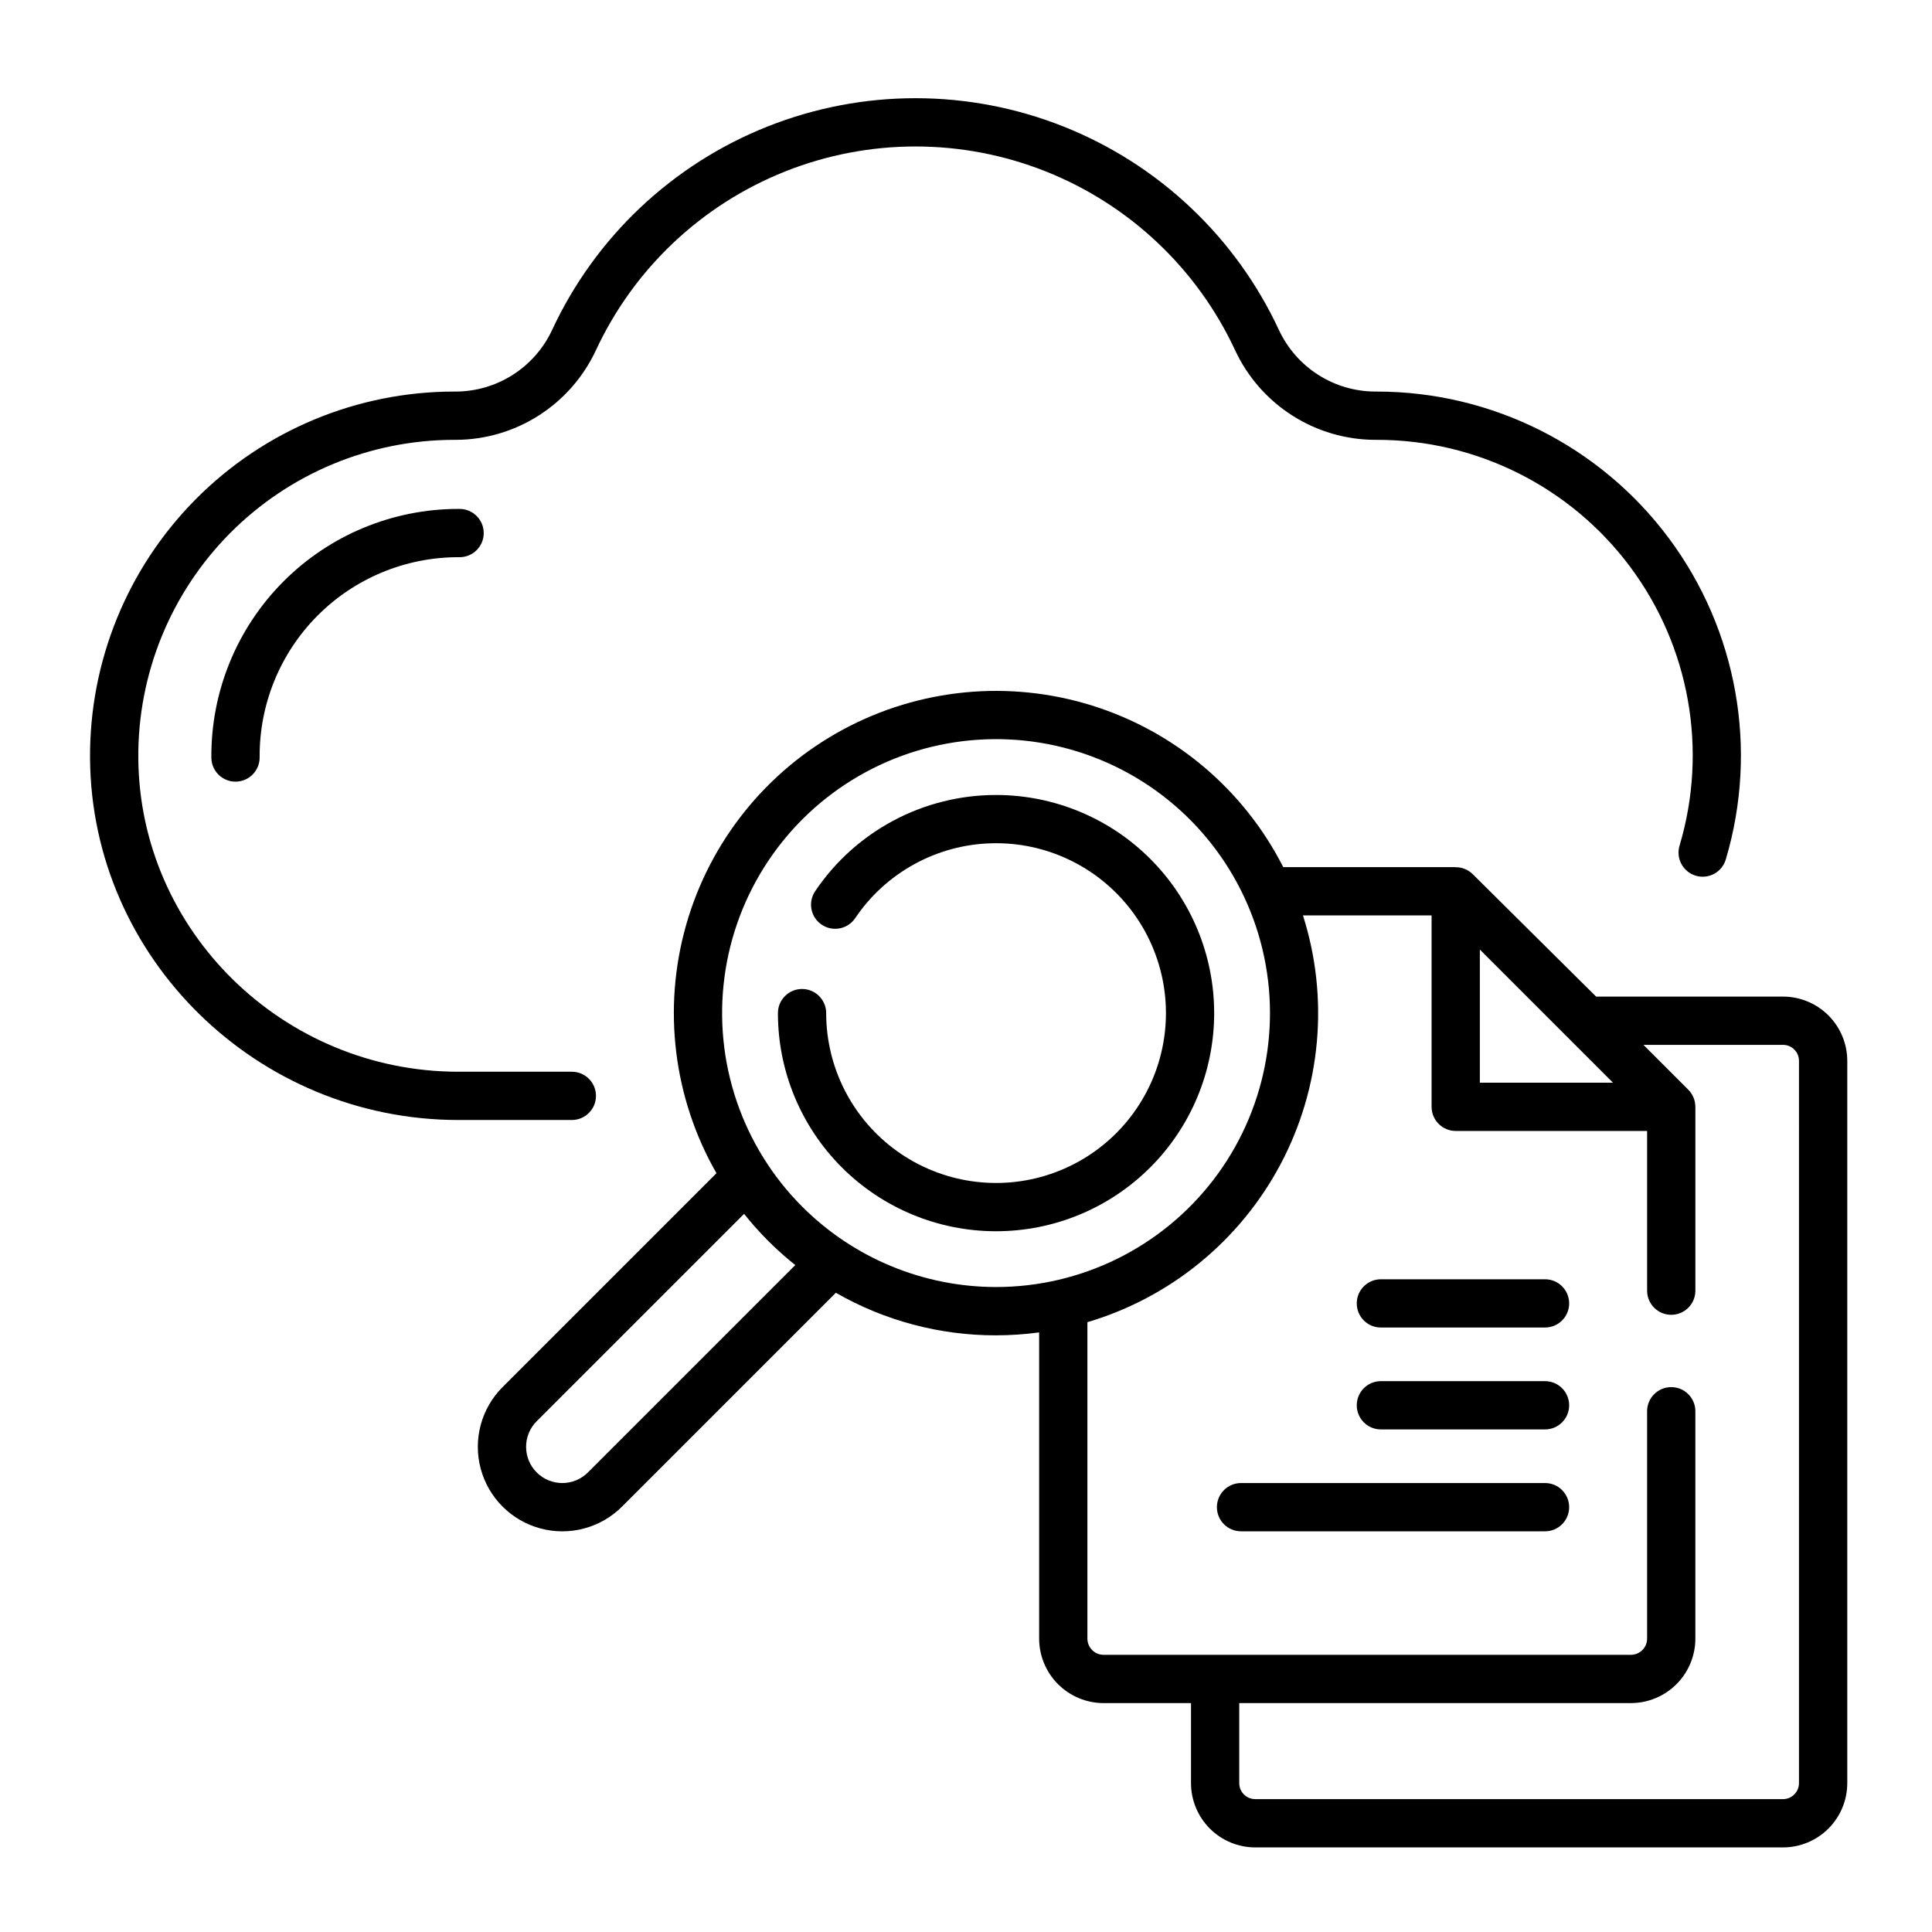
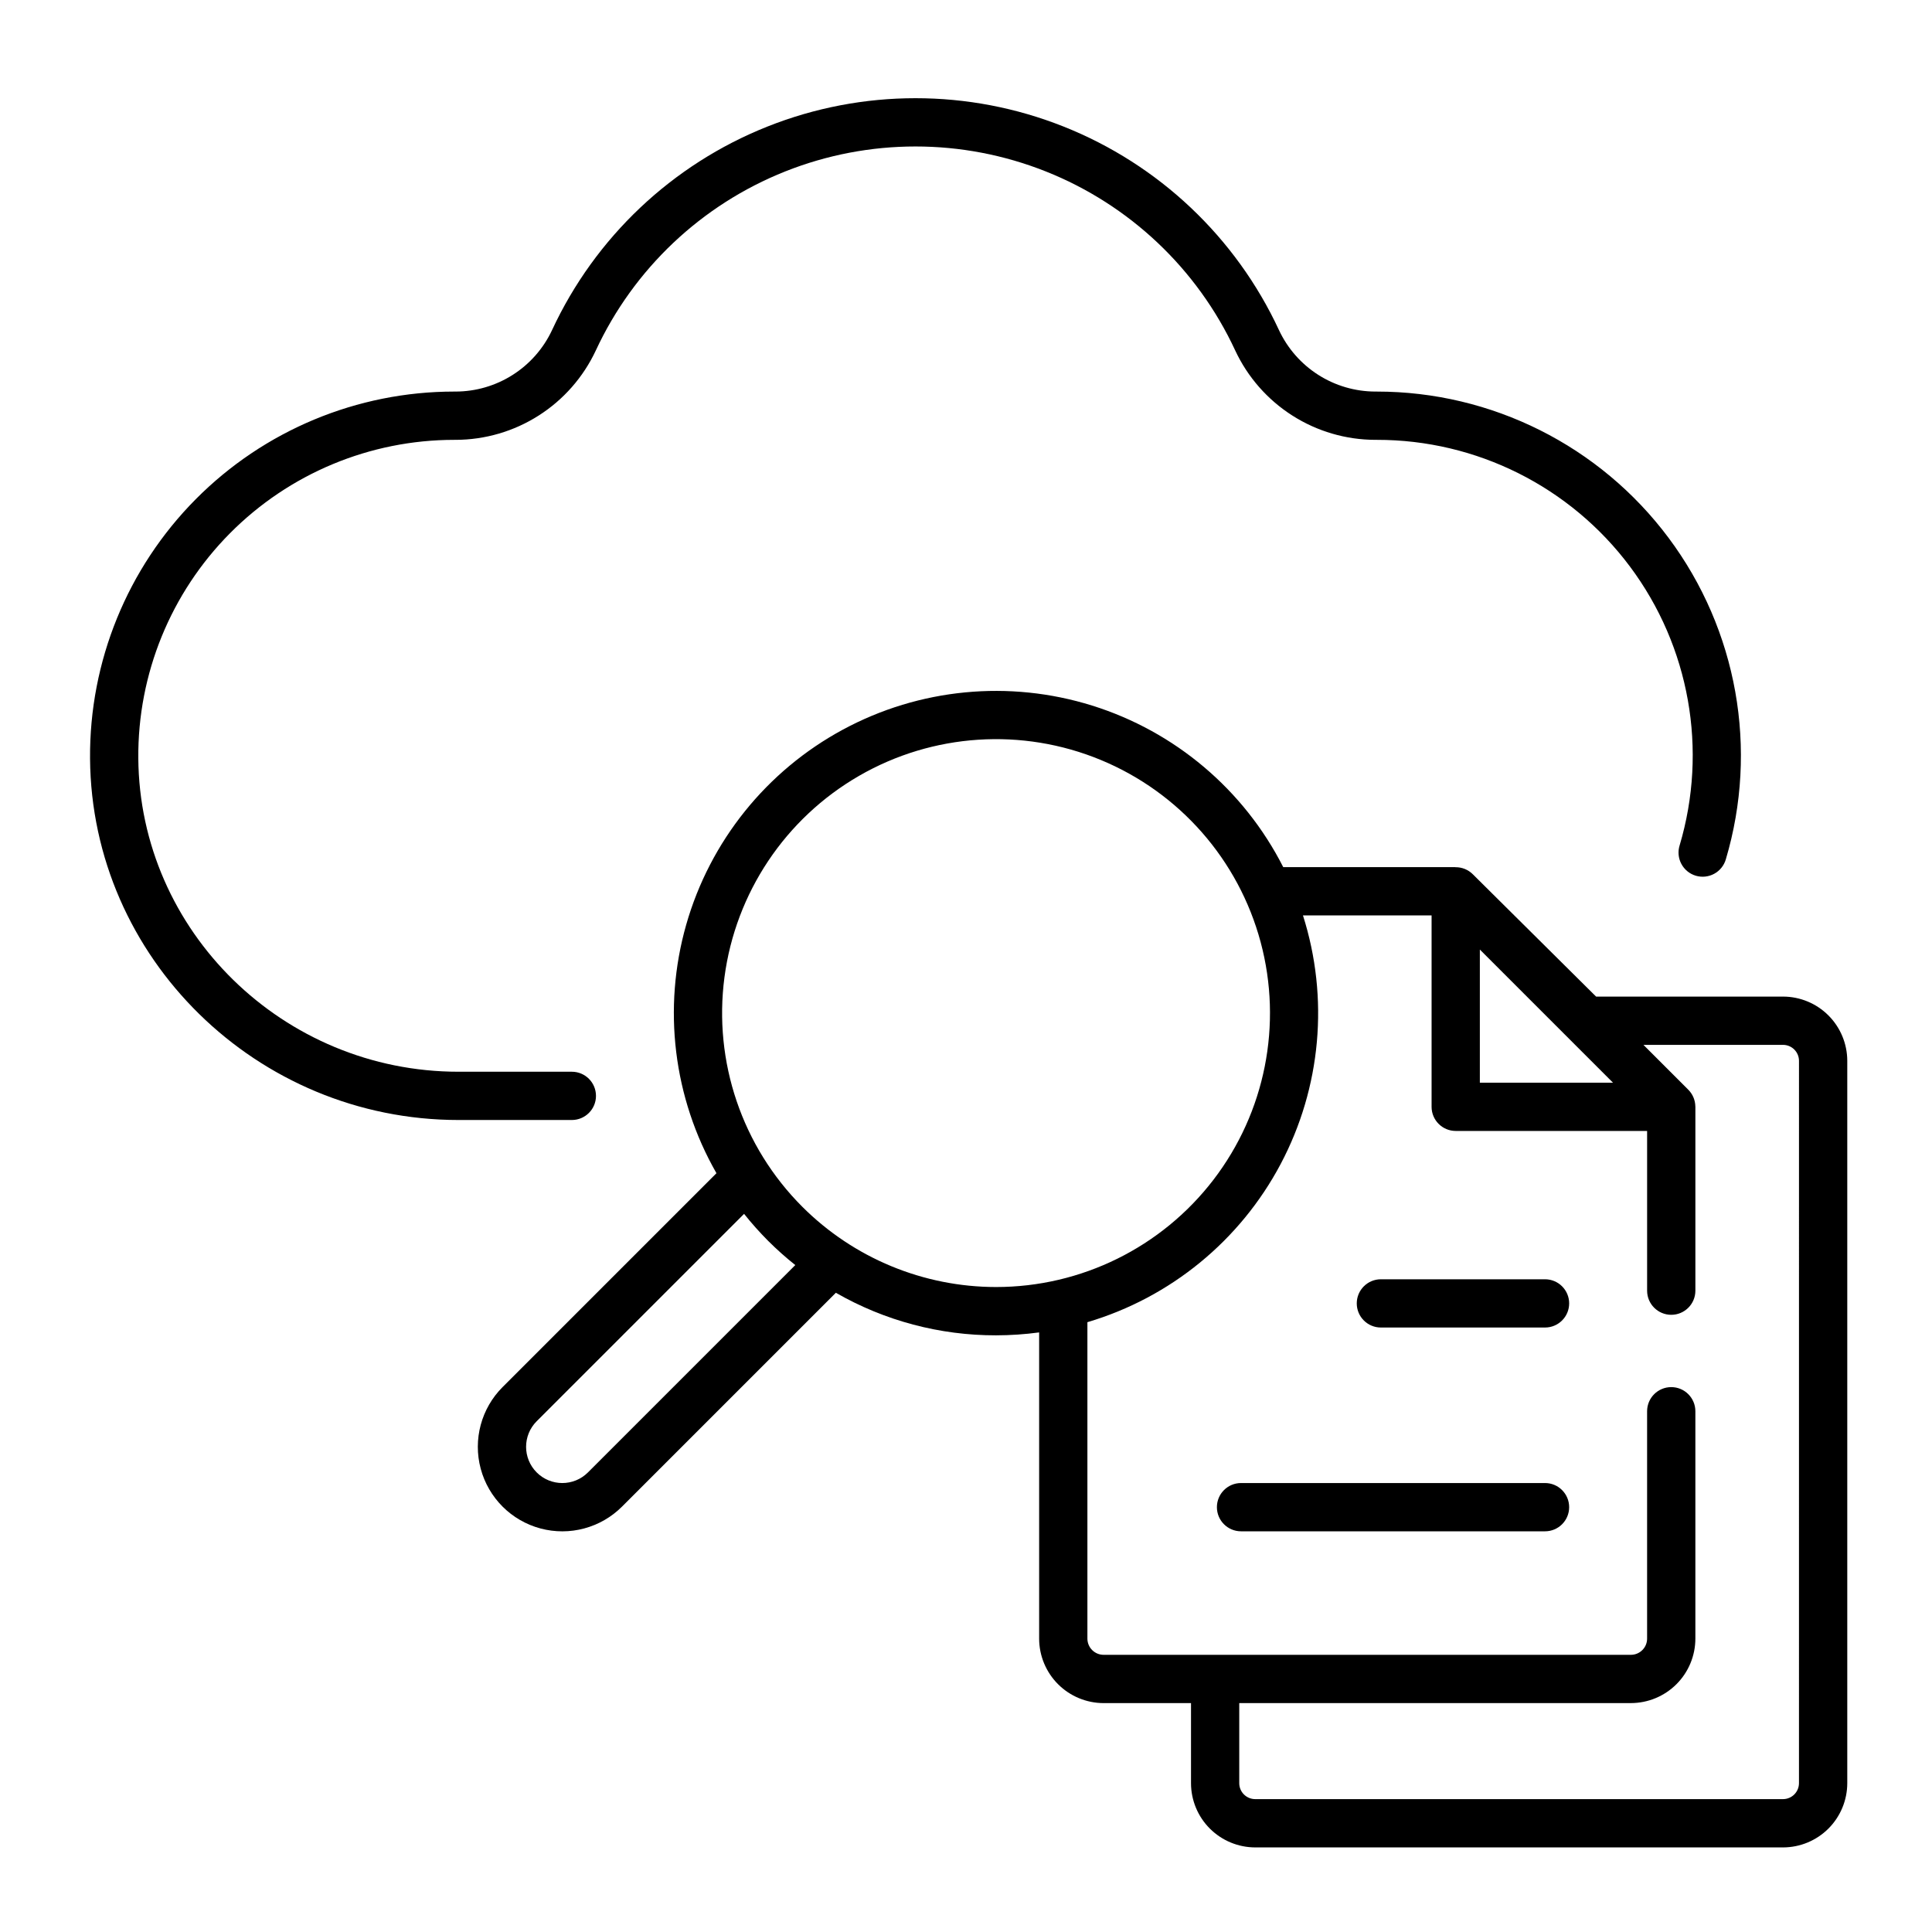
<svg xmlns="http://www.w3.org/2000/svg" fill="#000000" width="800px" height="800px" version="1.1" viewBox="144 144 512 512">
  <g>
-     <path d="m407.96 354.68c-19.219-0.004-37.188 9.547-47.93 25.484-1.977 2.926-1.207 6.902 1.719 8.879 2.926 1.977 6.902 1.207 8.879-1.719 8.105-12.031 21.512-19.418 36.008-19.844 14.5-0.43 28.316 6.152 37.117 17.684 8.801 11.527 11.508 26.594 7.273 40.465-4.238 13.871-14.898 24.855-28.641 29.5-13.738 4.644-28.875 2.387-40.66-6.066-11.789-8.457-18.777-22.07-18.781-36.574 0-3.535-2.863-6.398-6.394-6.398s-6.394 2.863-6.394 6.398c-0.004 15.328 6.09 30.031 16.93 40.875 10.84 10.84 25.543 16.93 40.875 16.93 15.332 0 30.035-6.09 40.875-16.93s16.93-25.543 16.93-40.875-6.09-30.035-16.93-40.875c-10.84-10.844-25.543-16.934-40.875-16.934z" />
    <path d="m553.45 483.02h-43.5c-3.531 0-6.394 2.863-6.394 6.394s2.863 6.394 6.394 6.394h43.5c3.531 0 6.394-2.863 6.394-6.394s-2.863-6.394-6.394-6.394z" />
-     <path d="m553.45 510.02h-43.5c-3.531 0-6.394 2.863-6.394 6.398 0 3.531 2.863 6.394 6.394 6.394h43.5c3.531 0 6.394-2.863 6.394-6.394 0-3.535-2.863-6.398-6.394-6.398z" />
    <path d="m553.45 537.02h-80.559c-3.535 0-6.398 2.863-6.398 6.398 0 3.531 2.863 6.394 6.398 6.394h80.559c3.531 0 6.394-2.863 6.394-6.394 0-3.535-2.863-6.398-6.394-6.398z" />
    <path d="m301.94 434.42c0-3.535-2.863-6.398-6.398-6.398h-30.031c-46.453 0-84.52-37.273-84.859-83.094-0.168-22.312 8.578-43.773 24.297-59.613 15.723-15.84 37.113-24.75 59.43-24.75h0.352c7.801-0.012 15.441-2.242 22.02-6.438 6.582-4.191 11.832-10.172 15.141-17.238 10.055-21.652 28.016-38.629 50.191-47.453 22.18-8.824 46.895-8.824 69.074 0 22.18 8.824 40.137 25.801 50.191 47.449 3.305 7.066 8.555 13.047 15.133 17.238 6.578 4.195 14.211 6.43 22.012 6.441h0.367c26.422-0.031 51.301 12.426 67.109 33.594 15.809 21.172 20.684 48.566 13.148 73.891-0.508 1.629-0.34 3.394 0.461 4.898 0.801 1.508 2.172 2.633 3.809 3.125 1.633 0.488 3.398 0.305 4.894-0.508 1.5-0.816 2.613-2.199 3.086-3.84 8.672-29.191 3.047-60.77-15.168-85.176-18.215-24.406-46.883-38.781-77.34-38.777h-0.348c-5.367-0.008-10.621-1.539-15.148-4.422-4.527-2.883-8.141-6.996-10.414-11.855-11.434-24.613-31.852-43.914-57.066-53.945s-53.312-10.031-78.527 0c-25.215 10.031-45.633 29.332-57.062 53.945-2.277 4.863-5.894 8.977-10.426 11.859-4.527 2.883-9.785 4.414-15.156 4.418h-0.332c-25.723 0-50.387 10.27-68.508 28.531-18.121 18.258-28.203 42.996-28.008 68.723 0.391 52.82 44.199 95.789 97.648 95.789h30.031c3.535 0 6.398-2.863 6.398-6.394z" />
-     <path d="m265.44 278.87c-17.438 0-34.156 6.961-46.438 19.34-12.285 12.375-19.121 29.145-18.988 46.586 0.027 3.512 2.883 6.348 6.398 6.348h0.047c3.531-0.027 6.375-2.91 6.348-6.445-0.105-14.027 5.391-27.516 15.27-37.477 9.879-9.957 23.328-15.559 37.355-15.562h0.359c3.531 0.004 6.398-2.859 6.398-6.391 0.004-3.531-2.859-6.398-6.391-6.398z" />
    <path d="m616.52 408.11h-49.535l-32.684-32.434c-1.223-1.215-2.887-1.887-4.613-1.855l0.008-0.016h-45.621c-10.426-20.52-28.691-35.961-50.66-42.824-21.965-6.863-45.773-4.566-66.027 6.367-20.25 10.934-35.23 29.582-41.539 51.715-6.309 22.133-3.418 45.879 8.02 65.848l-56.684 56.684c-5.656 5.656-7.863 13.902-5.793 21.629 2.07 7.727 8.105 13.762 15.832 15.832 7.727 2.07 15.969-0.141 21.625-5.797l56.668-56.668v0.004c12.914 7.418 27.551 11.309 42.445 11.281 3.82-0.008 7.633-0.266 11.422-0.773v81.152c0.004 4.527 1.805 8.871 5.008 12.074s7.547 5.004 12.074 5.012h23.164v21.219c0.004 4.512 1.801 8.84 4.992 12.031s7.516 4.984 12.031 4.992h139.87c4.512-0.008 8.84-1.801 12.031-4.992 3.191-3.191 4.984-7.519 4.992-12.031v-191.43c-0.008-4.512-1.801-8.84-4.992-12.031-3.191-3.191-7.519-4.988-12.031-4.992zm-80.344-12.469 35.281 35.281h-35.281zm-236.37 138.57c-3.75 3.746-9.828 3.746-13.574 0-3.75-3.75-3.75-9.828 0-13.574l54.957-54.953-0.004-0.004c1.996 2.512 4.133 4.906 6.398 7.18 2.269 2.262 4.668 4.398 7.176 6.398zm56.82-70.395v-0.004c-15.957-15.957-23.586-38.434-20.641-60.809 2.945-22.379 16.133-42.113 35.676-53.398 19.547-11.281 43.23-12.836 64.082-4.199 20.852 8.637 36.5 26.48 42.344 48.281 5.84 21.801 1.211 45.082-12.527 62.988-13.742 17.906-35.027 28.402-57.598 28.402-19.254-0.008-37.715-7.656-51.336-21.266zm264.12 152.74c-0.004 2.336-1.895 4.227-4.231 4.231h-139.87c-2.336-0.004-4.231-1.895-4.231-4.231v-21.219h103.79c4.531-0.008 8.875-1.809 12.078-5.012 3.203-3.203 5.004-7.547 5.008-12.074v-60.258c0-3.531-2.863-6.394-6.394-6.394s-6.398 2.863-6.398 6.394v60.258c0 2.371-1.922 4.289-4.293 4.293h-139.74c-2.367-0.004-4.289-1.922-4.293-4.293v-83.859c22.008-6.519 40.461-21.621 51.207-41.898 10.746-20.281 12.879-44.031 5.918-65.902h34.086v50.727c0 3.531 2.863 6.394 6.394 6.394h50.723v42.332c0 3.531 2.867 6.394 6.398 6.394s6.394-2.863 6.394-6.394v-48.727c0-0.039-0.004-0.078-0.004-0.117h-0.008c-0.027-1.656-0.691-3.234-1.859-4.406l-11.895-11.895h36.992c2.336 0.004 4.227 1.895 4.231 4.231z" />
  </g>
</svg>